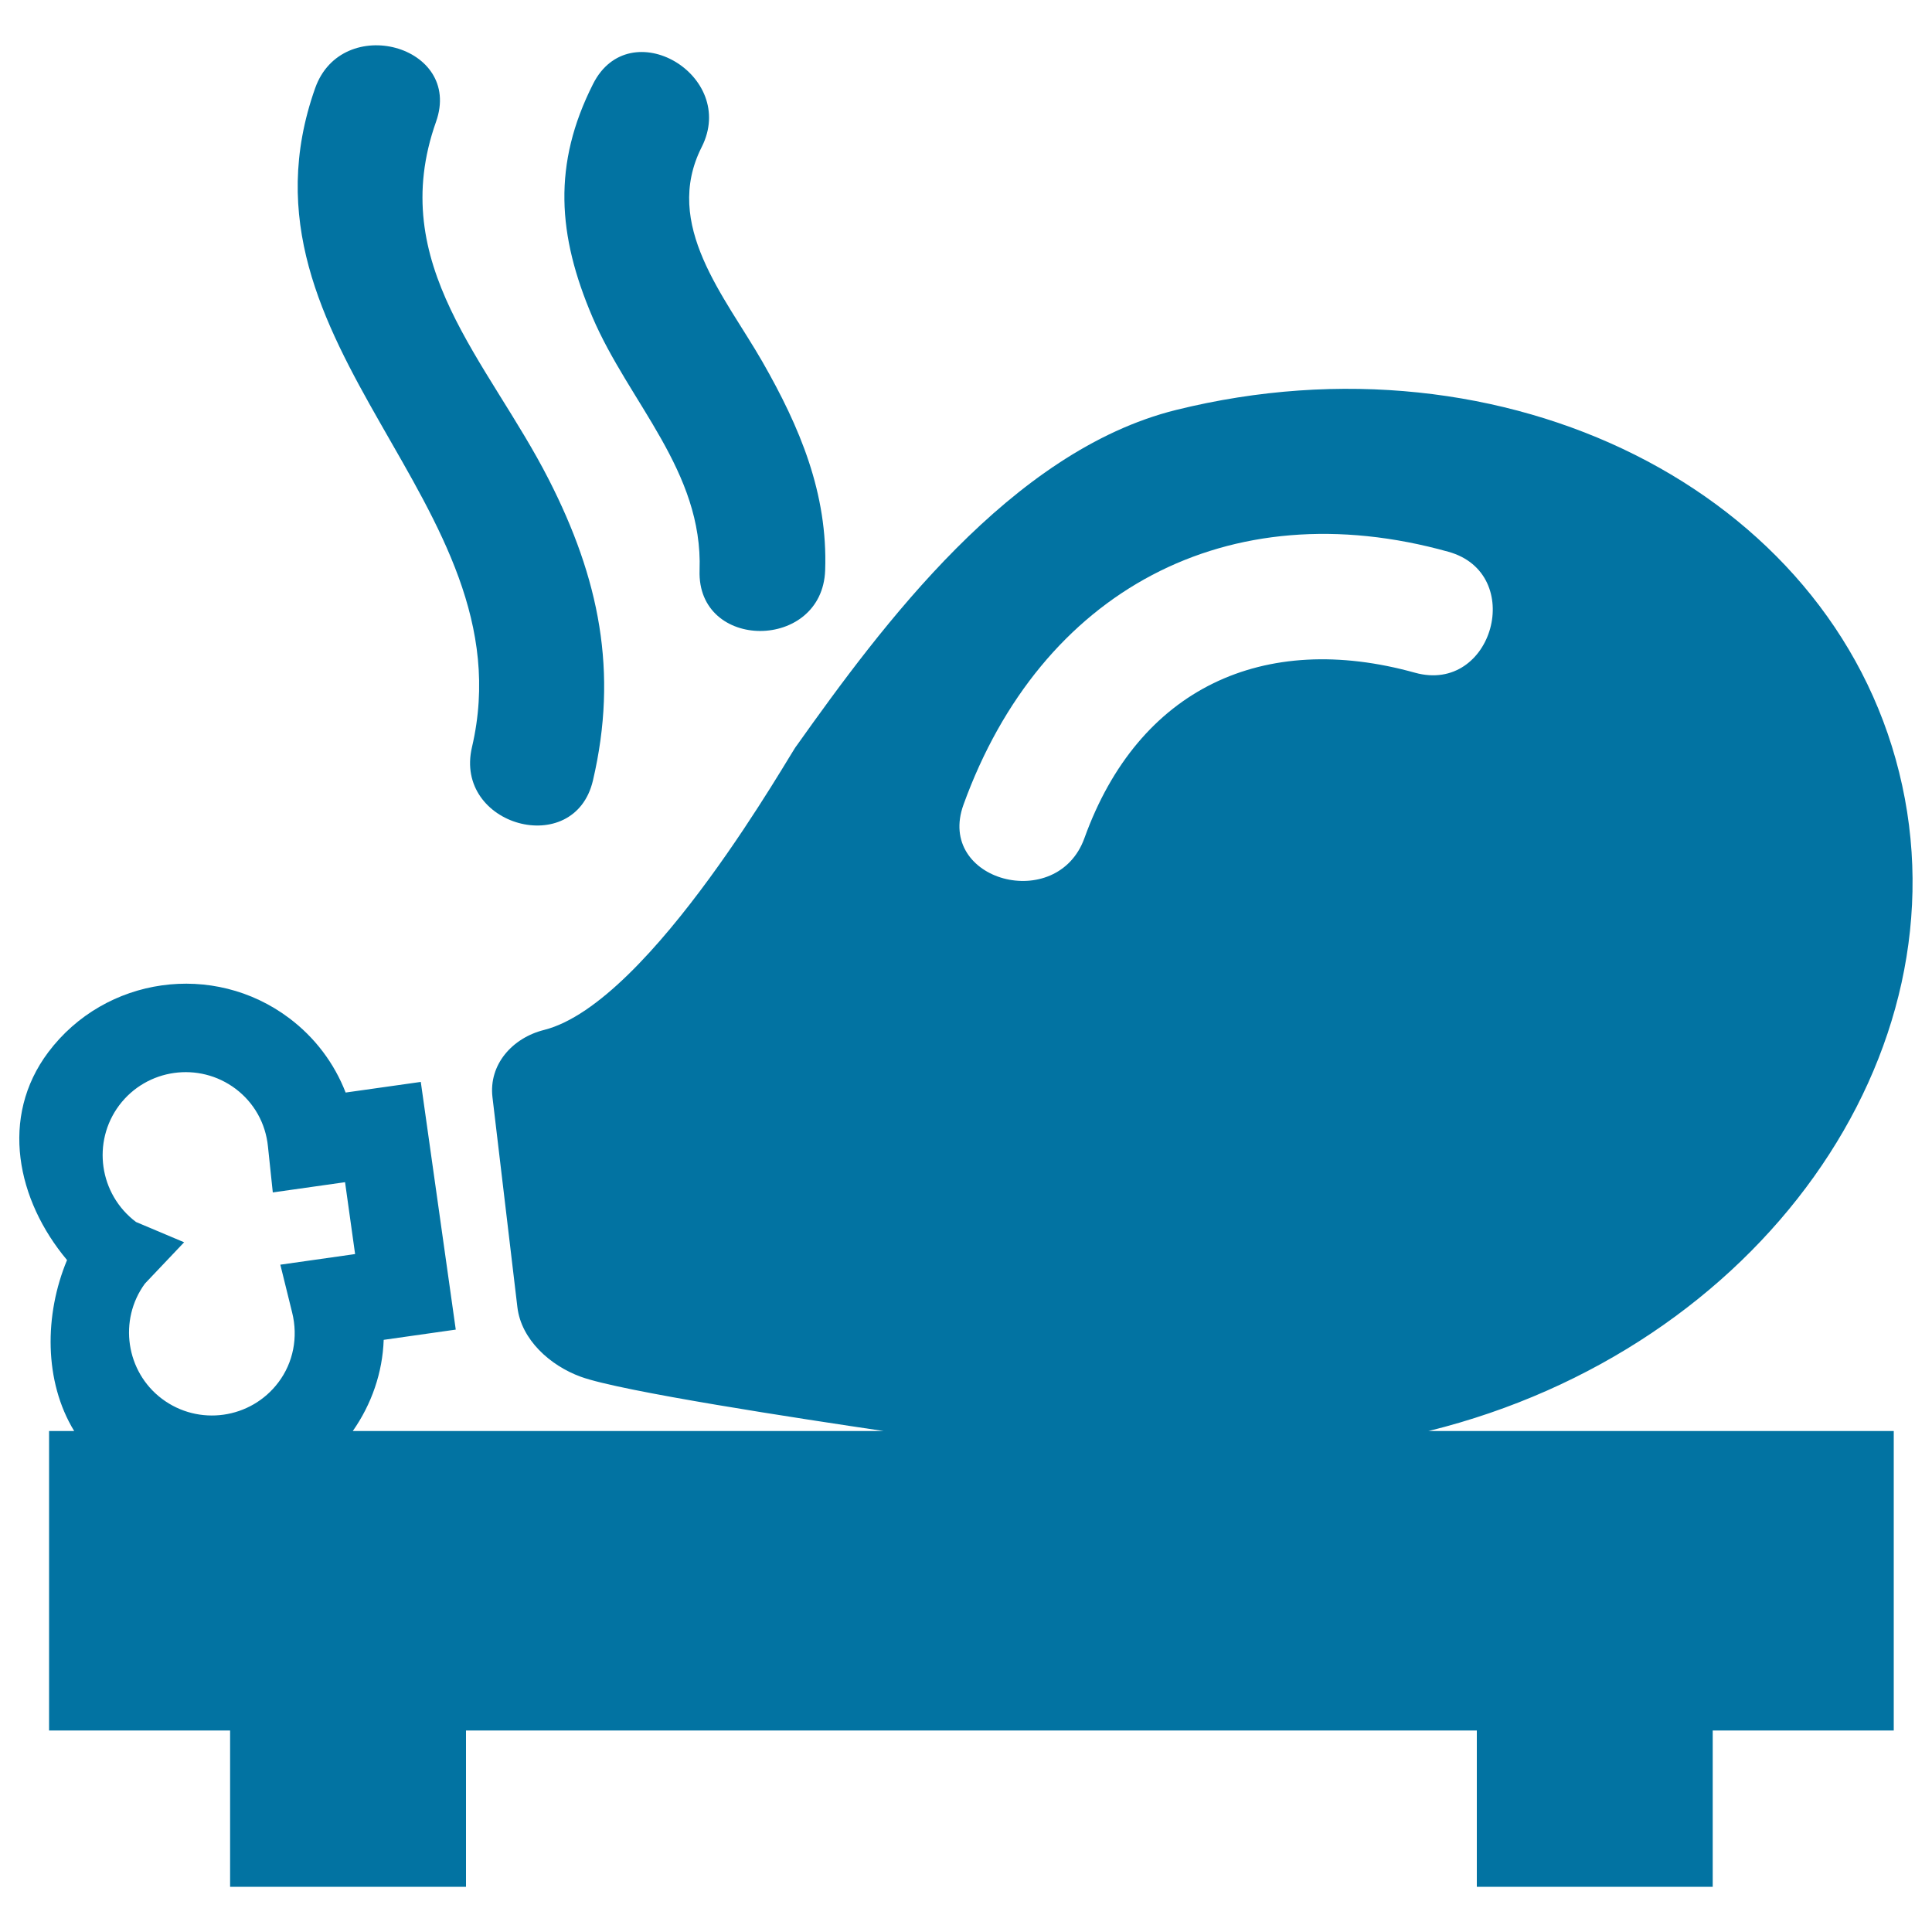
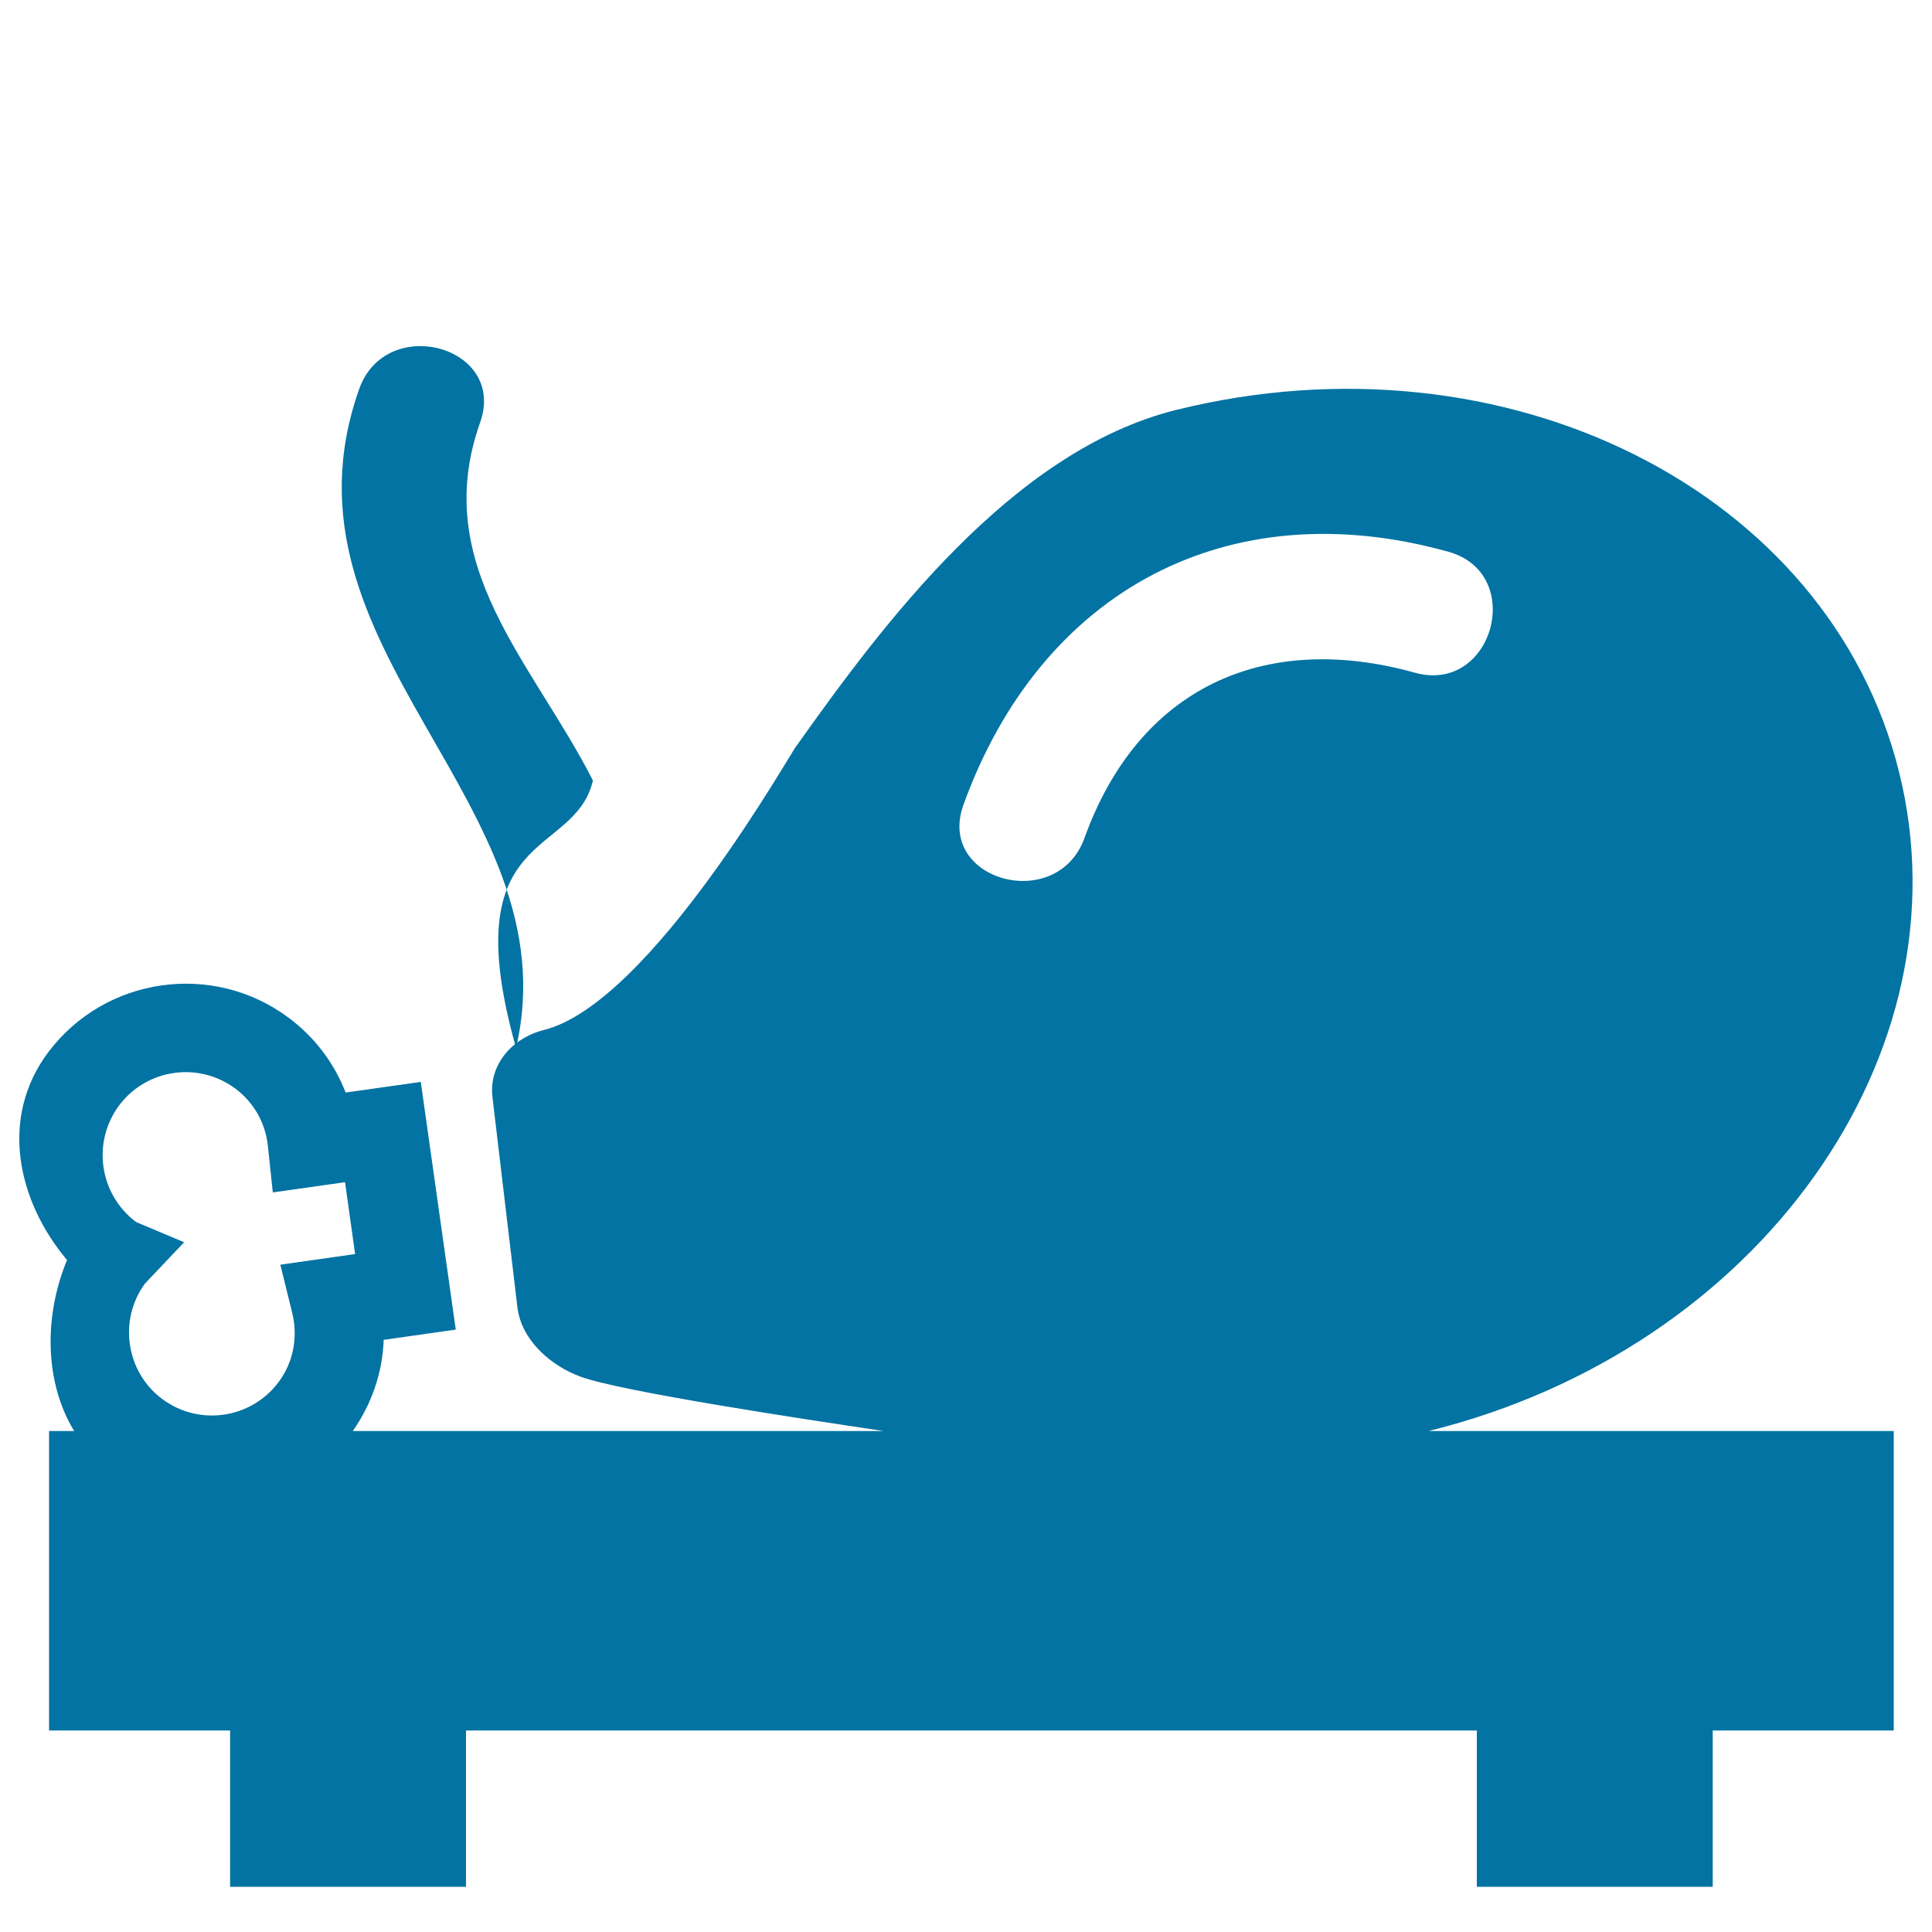
<svg xmlns="http://www.w3.org/2000/svg" viewBox="0 0 1000 1000" style="fill:#0273a2">
  <title>Fried Chicken Leg On A Plate SVG icon</title>
  <g>
    <g>
      <path d="M608.7,212.2C523.3,233.4,456.3,324.1,412.3,386c-1.8,1.2-75.2,133.1-130.7,147.1c-16.4,4.1-28.7,17.9-26.7,34.8l12.9,108.7c2,16.8,16.9,30.2,32.8,36c20.7,7.6,114.4,21.8,156.8,28.1H182.6c9.8-14,15.4-30.3,16-47.2l37.3-5.3l-18.1-128.2l-38.9,5.5c-5.9-15.2-15.9-28.5-29.2-38.5c-39.2-29.5-95.2-21.6-124.7,17.6c-25.3,33.7-16.3,76.6,9.7,107.6c-11.8,28.3-12,62.8,3.7,88.5h-13v155h93.7v80.9h122.1v-80.9h523.2v80.9h122.1v-80.9h93.7v-155h-241c0.2,0,0.4-0.1,0.6-0.1c170.5-42.3,279.4-194.9,243.2-340.8C946.9,253.9,779.3,169.9,608.7,212.2z M61.7,572.1c14.3-19,41.3-22.8,60.3-8.5c9.5,7.2,15.5,17.8,16.7,29.9l2.5,23.7l37.4-5.3l5.2,37.2l-38.7,5.5l6.1,24.7c3.2,12.8,0.6,26-7.1,36.2c-14.3,19-41.3,22.8-60.3,8.5c-18.6-14-22.6-40.7-8.8-59.6L95.3,643l-24.9-10.5C51.3,618.1,47.5,591.1,61.7,572.1z M732.4,348.2c-78.3-21.8-143.1,7.9-171.1,85.6c-14.1,39.1-76.9,22.2-62.6-17.3c40-110.6,136.8-162.8,251-130.9C790,296.8,772.8,359.4,732.4,348.2z" />
-       <path d="M306.9,404c13.2-56.4,3.2-104.7-22.8-155.7c-31.4-61.6-84.6-111.4-58.4-185.3c14-39.6-48.8-56.5-62.6-17.3c-47.7,134.8,110.8,214.1,81.2,341C234.7,427.5,297.3,444.8,306.9,404z" />
-       <path d="M427.1,295.2c1.4-39.8-13.1-74.1-32.5-108c-19.4-33.8-51.8-70.8-31.4-111.1C382,38.9,325.9,6,307,43.4c-21.1,41.7-18.4,78.4-0.4,120.6c19,44.5,57.3,79.8,55.5,131.2C360.7,337.1,425.6,337,427.1,295.2z" />
+       <path d="M306.9,404c-31.4-61.6-84.6-111.4-58.4-185.3c14-39.6-48.8-56.5-62.6-17.3c-47.7,134.8,110.8,214.1,81.2,341C234.7,427.5,297.3,444.8,306.9,404z" />
    </g>
  </g>
</svg>